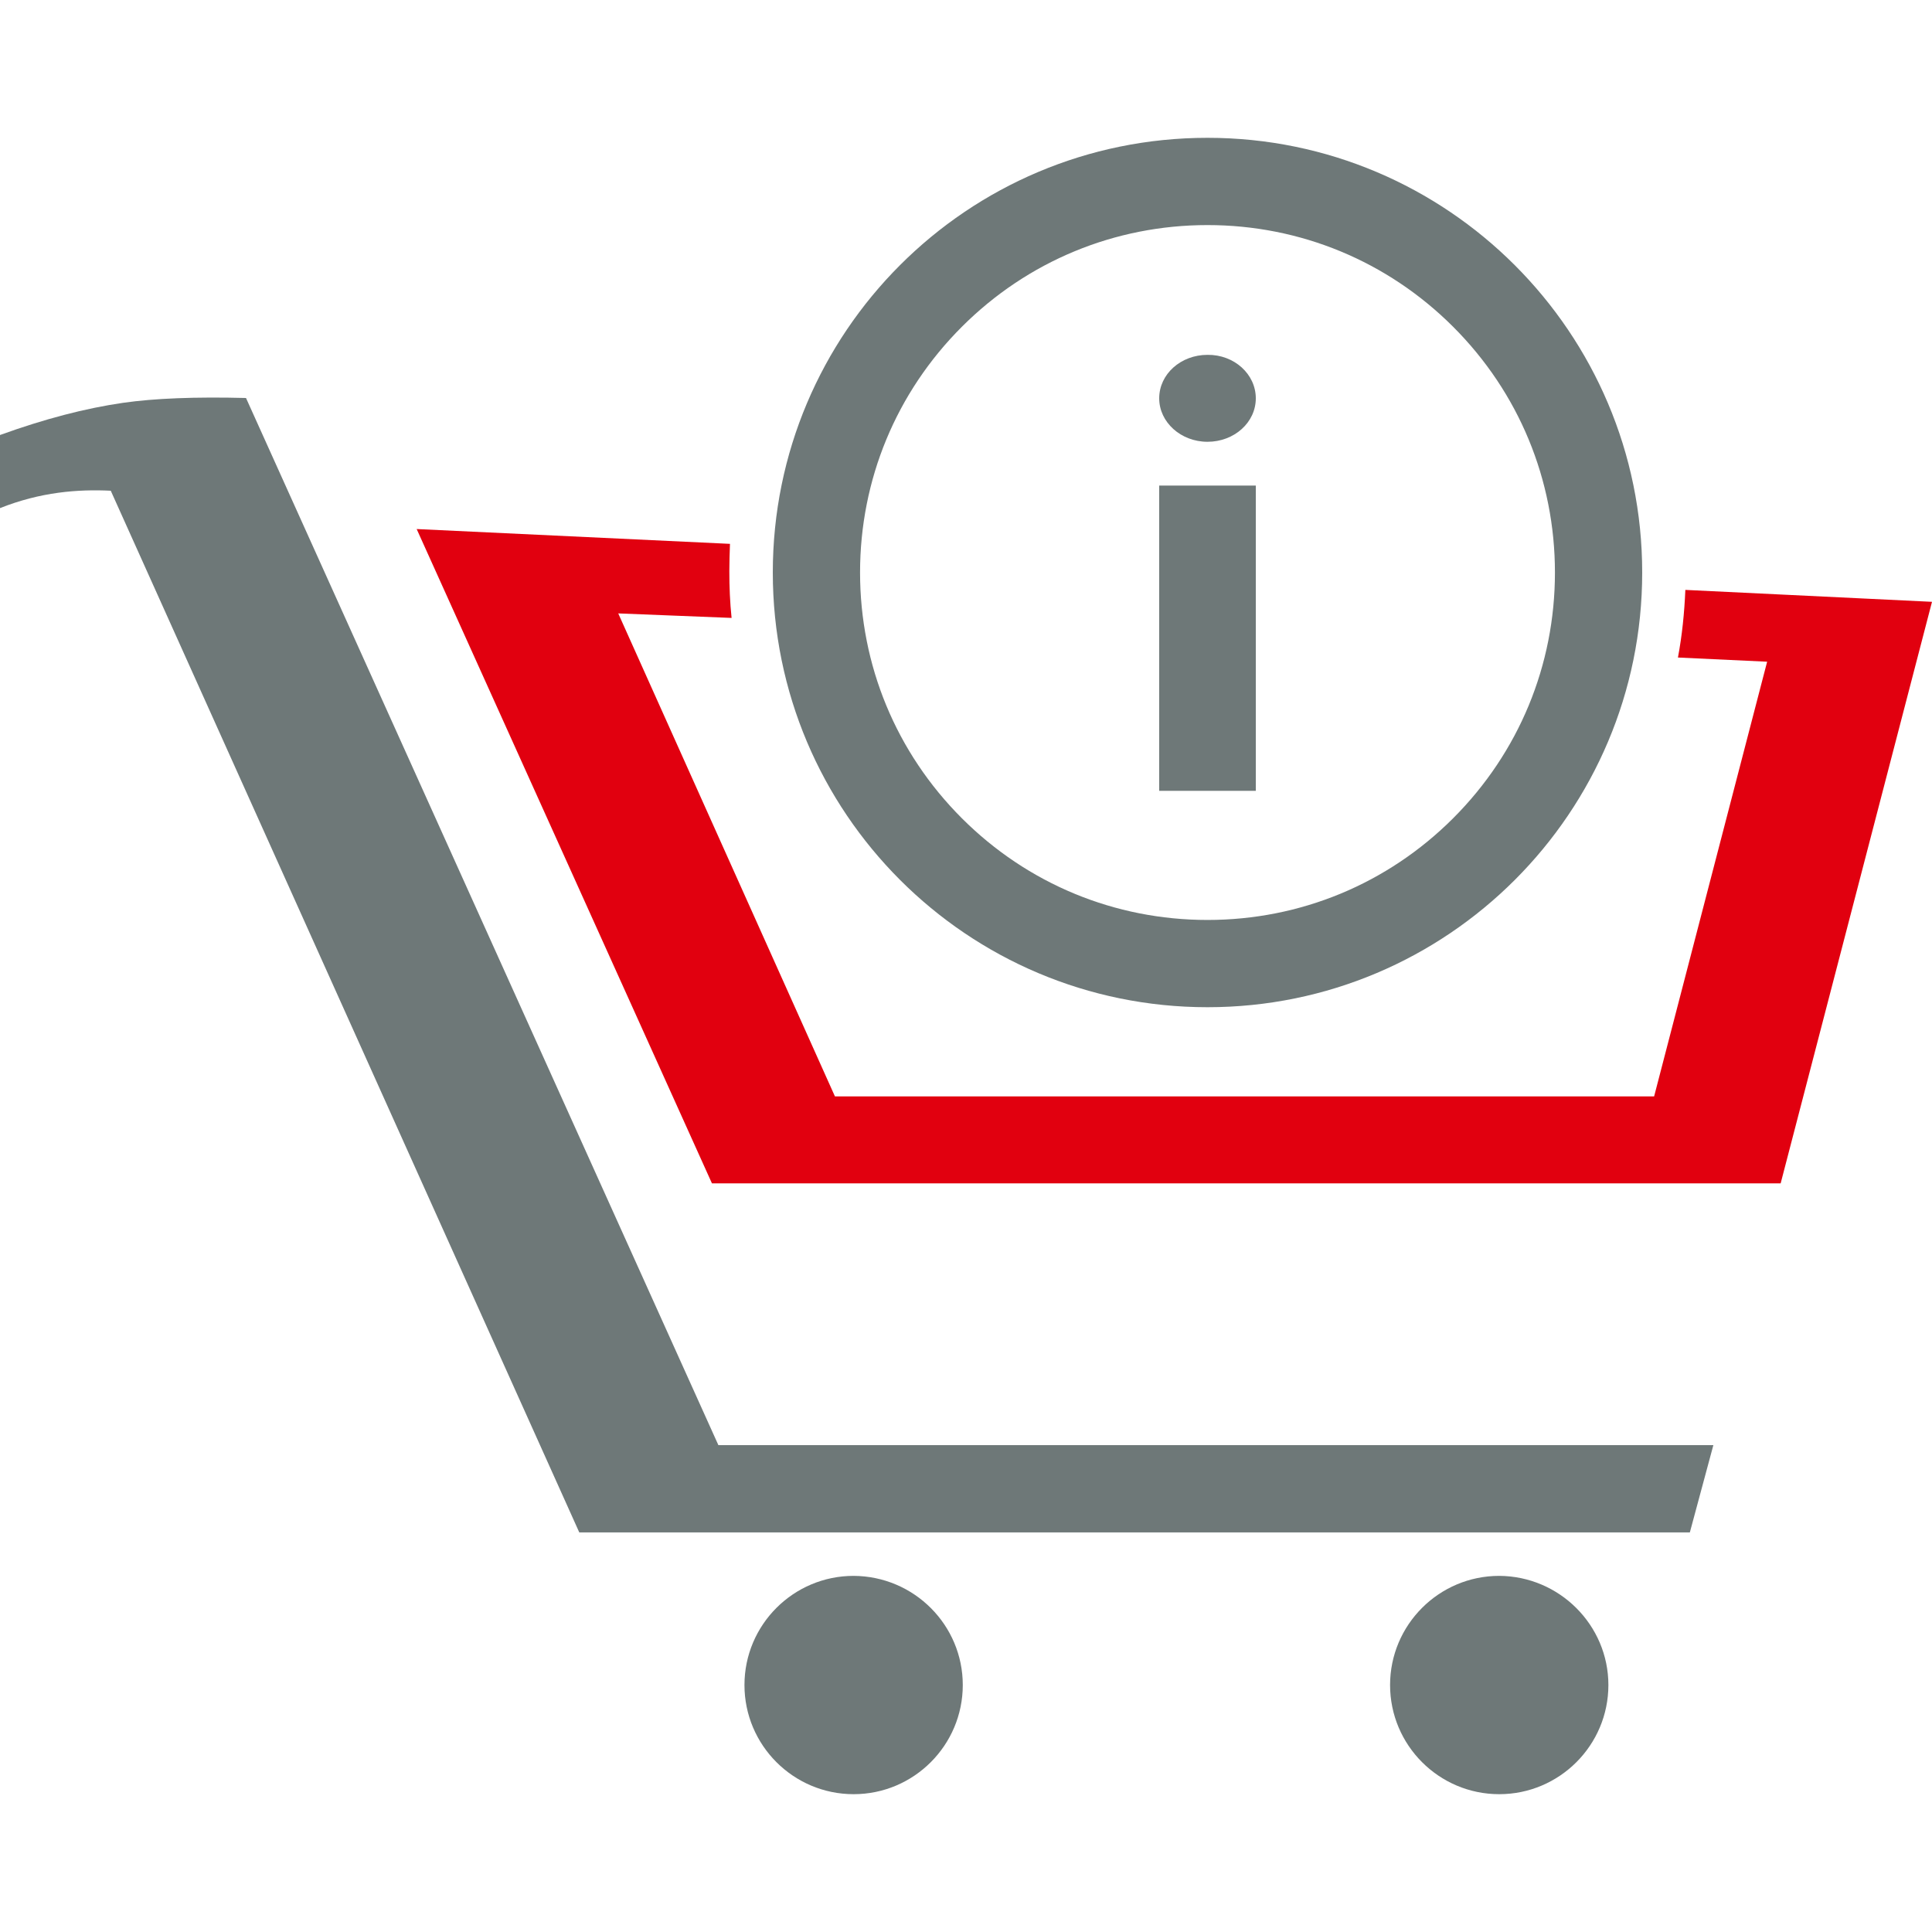
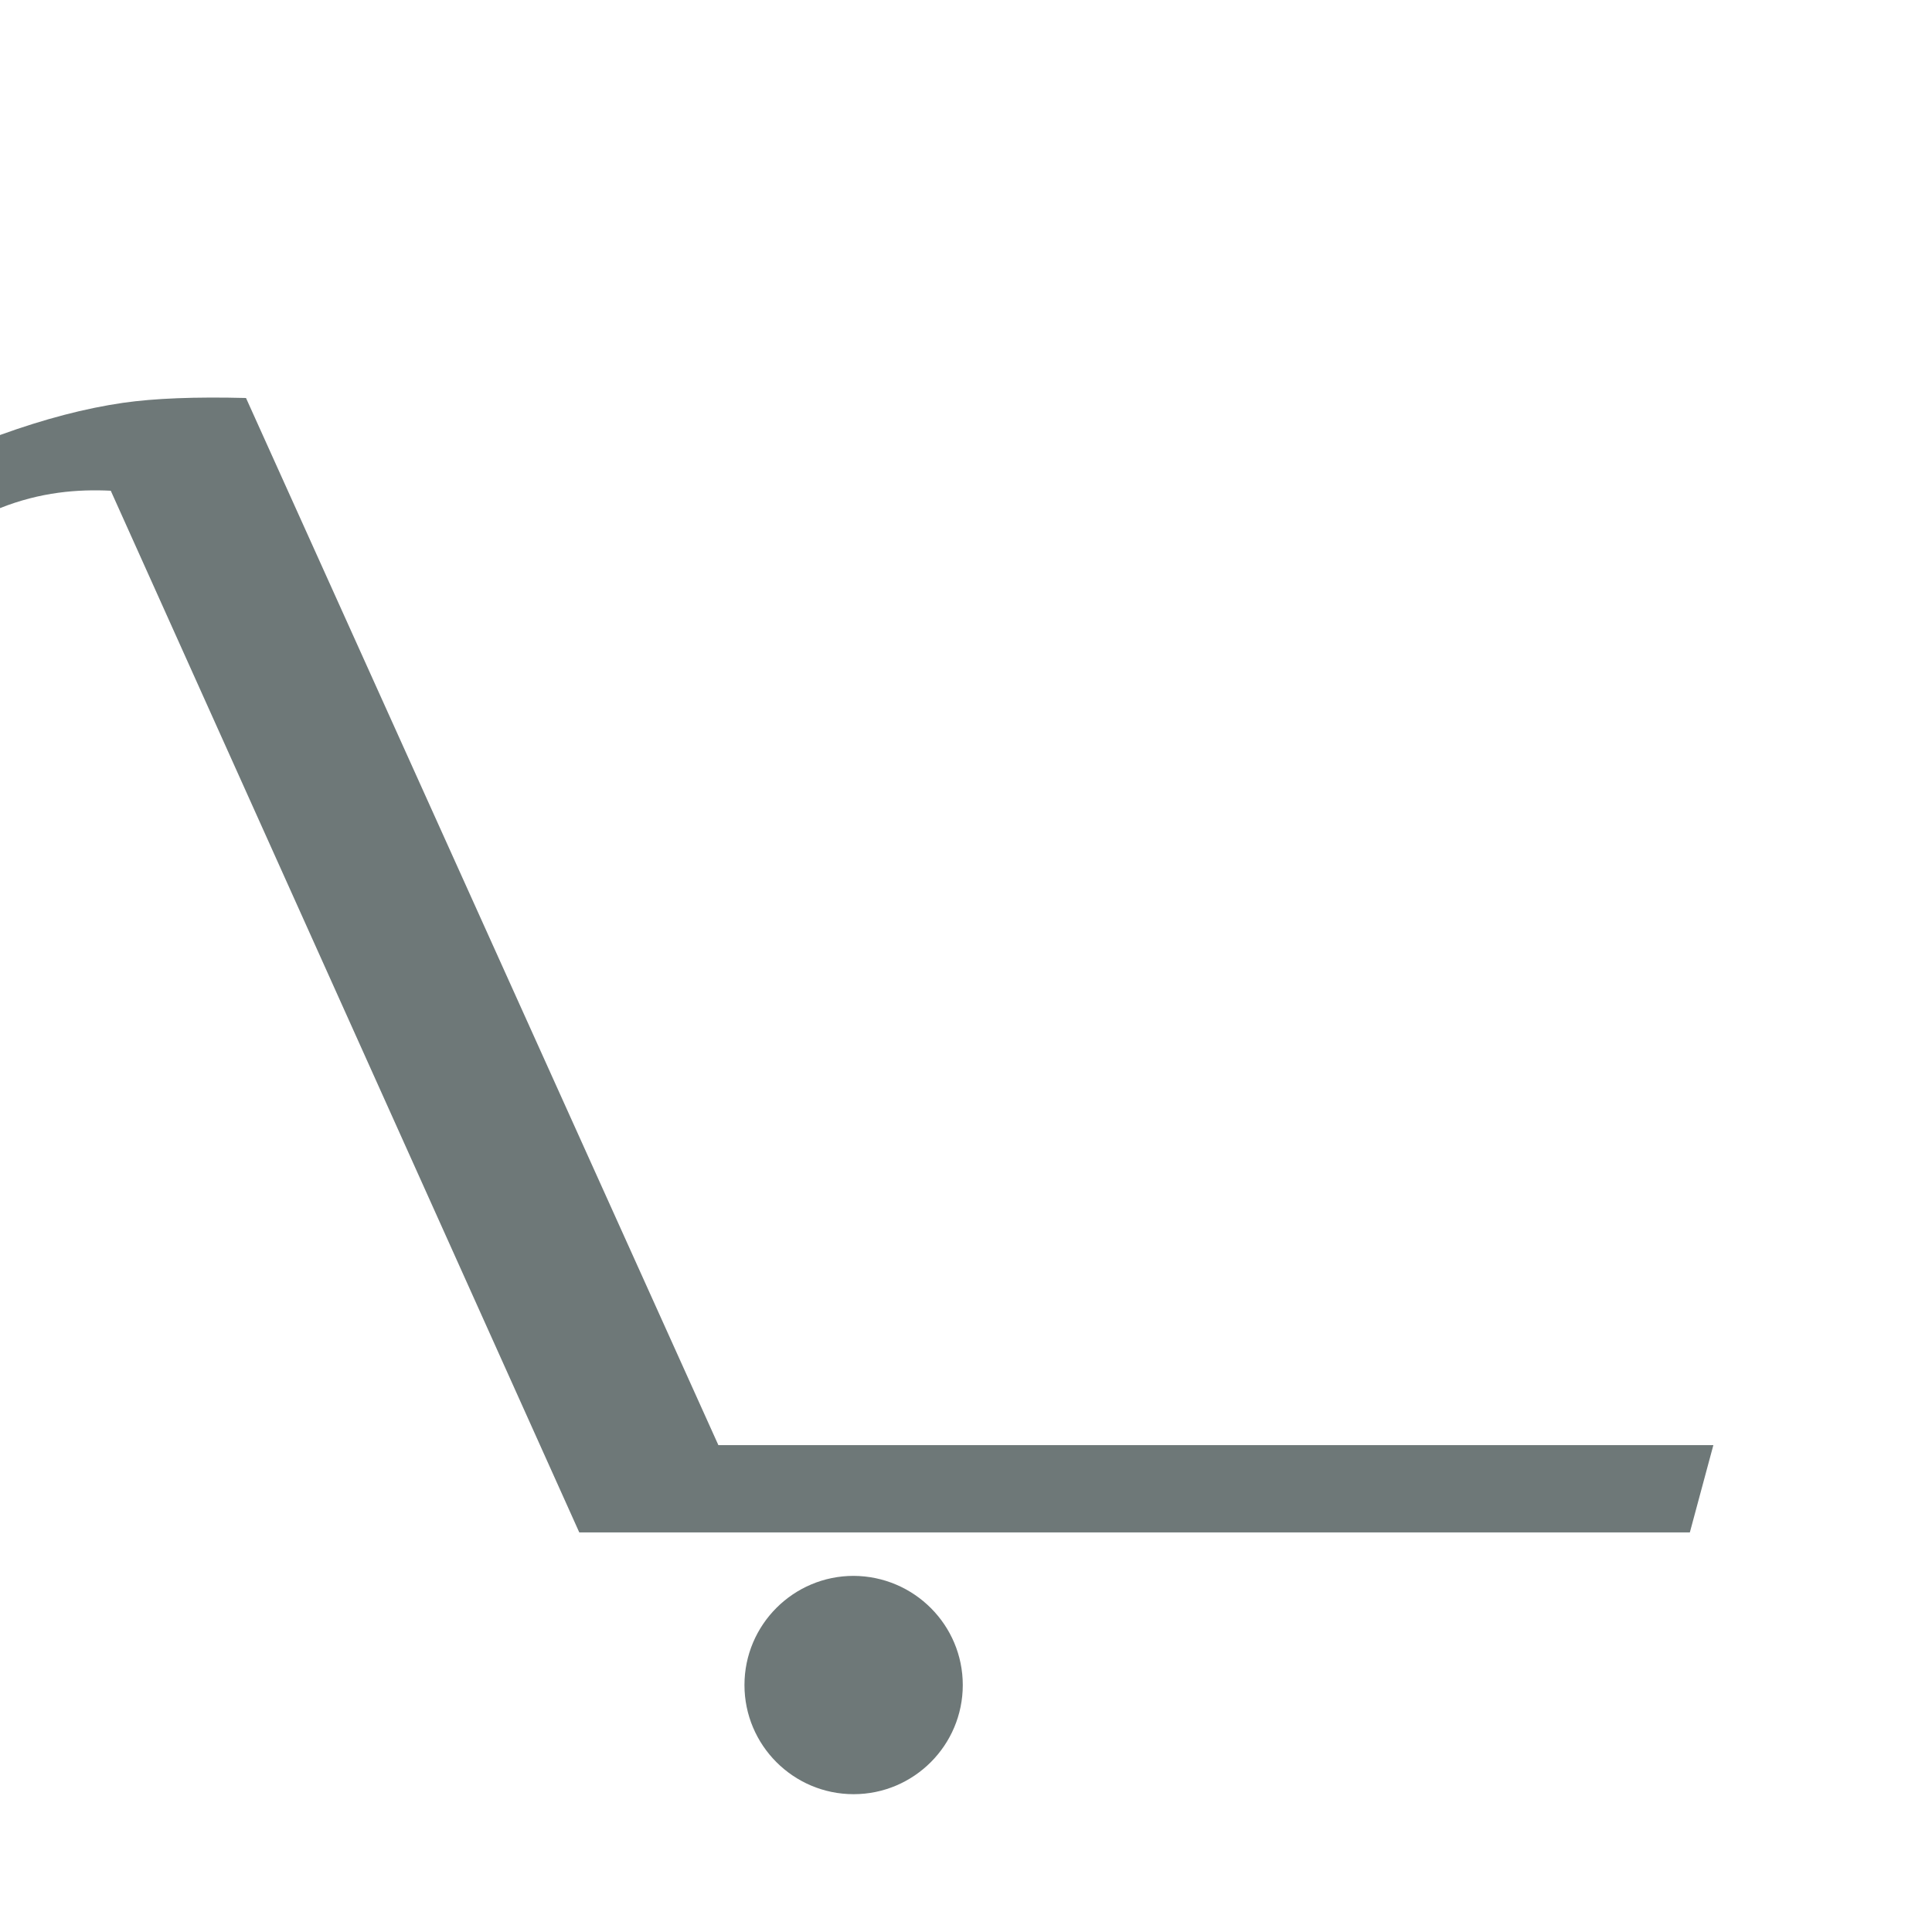
<svg xmlns="http://www.w3.org/2000/svg" version="1.1" id="Layer_1" x="0px" y="0px" viewBox="0 0 60 60" style="enable-background:new 0 0 60 60;">
  <style type="text/css">
	.st0{fill:none;}
	.st1{fill:#6E7878;}
	.st2{fill:#E1000F;}
	.st3{fill:#E10814;}
</style>
  <g>
    <rect class="st0" width="60" height="60" />
  </g>
  <g>
    <g>
      <path class="st1" d="M53.21,44.88h-30.9L7.64,12.36c-1.57-0.04-2.84,0.01-3.82,0.15c-1.17,0.17-2.44,0.5-3.82,1l0,2.27&#10;   c1.26-0.5,2.41-0.59,3.44-0.54l14.55,32.35h34.49L53.21,44.88z" />
    </g>
    <path class="st1" d="M29.9,52.33c0,1.87-1.52,3.39-3.39,3.39c-1.87,0-3.39-1.52-3.39-3.39c0-1.87,1.52-3.39,3.39-3.39&#10;  C28.39,48.95,29.9,50.47,29.9,52.33" />
-     <path class="st1" d="M49.95,52.33c0,1.87-1.52,3.39-3.39,3.39c-1.87,0-3.39-1.52-3.39-3.39c0-1.87,1.52-3.39,3.39-3.39&#10;  C48.43,48.95,49.95,50.47,49.95,52.33" />
    <g>
-       <path class="st2" d="M52.34,18.32c-0.03,0.71-0.1,1.41-0.23,2.1l2.77,0.13l-3.51,13.5H25.93L19.2,19.05l3.52,0.14&#10;   c-0.05-0.48-0.07-0.96-0.07-1.45c0-0.28,0.01-0.56,0.02-0.85l-9.73-0.46l9.17,20.32H55.3L60,18.69L52.34,18.32z" />
-     </g>
+       </g>
    <g>
-       <path class="st1" d="M37.5,6.99c2.88,0,5.59,1.12,7.63,3.16c2.04,2.04,3.16,4.75,3.16,7.63s-1.12,5.59-3.16,7.63&#10;   c-2.04,2.04-4.75,3.16-7.63,3.16s-5.59-1.12-7.63-3.16c-2.04-2.04-3.16-4.75-3.16-7.63s1.12-5.59,3.16-7.63&#10;   C31.91,8.11,34.62,6.99,37.5,6.99 M37.5,4.28c-7.46,0-13.5,6.04-13.5,13.5s6.04,13.5,13.5,13.5S51,25.23,51,17.78&#10;   S44.95,4.28,37.5,4.28L37.5,4.28z" />
-     </g>
-     <rect x="36" y="15.08" class="st1" width="3" height="9.48" />
-     <path class="st1" d="M39,12.37c0,0.75-0.67,1.35-1.5,1.35c-0.83,0-1.5-0.61-1.5-1.35c0-0.75,0.67-1.35,1.5-1.35&#10;  C38.33,11.01,39,11.62,39,12.37z" />
+       </g>
  </g>
</svg>